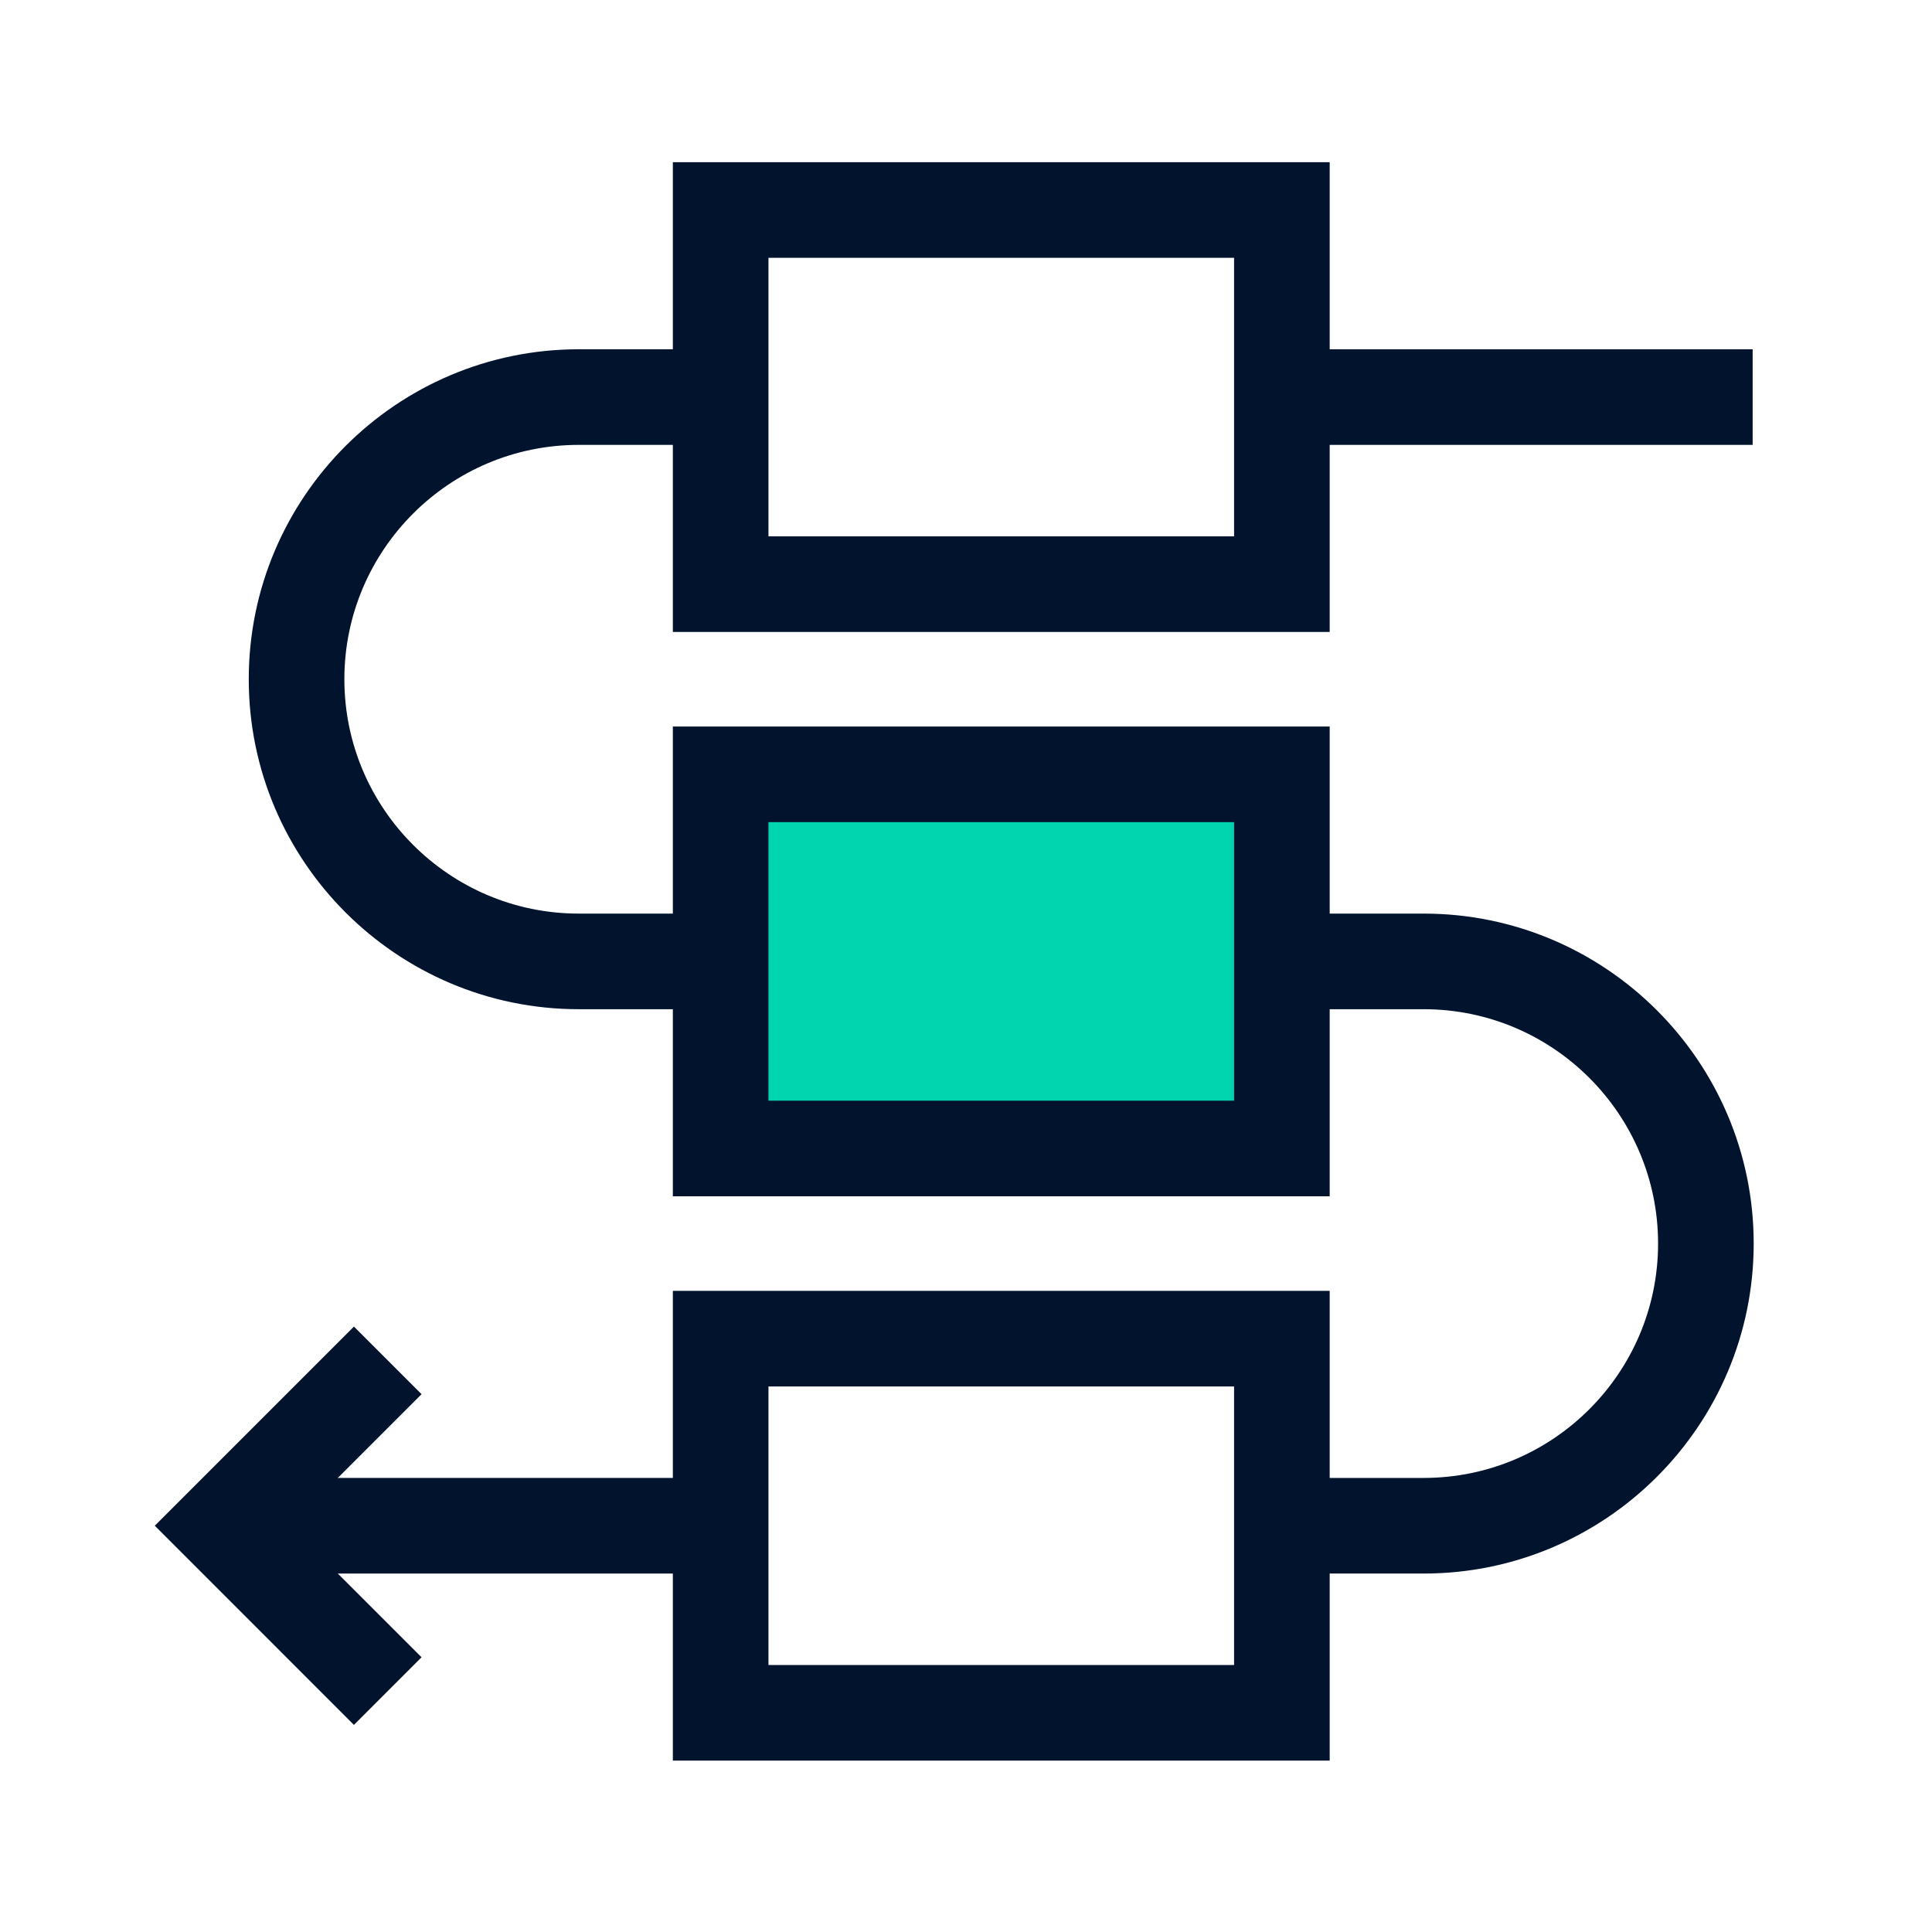
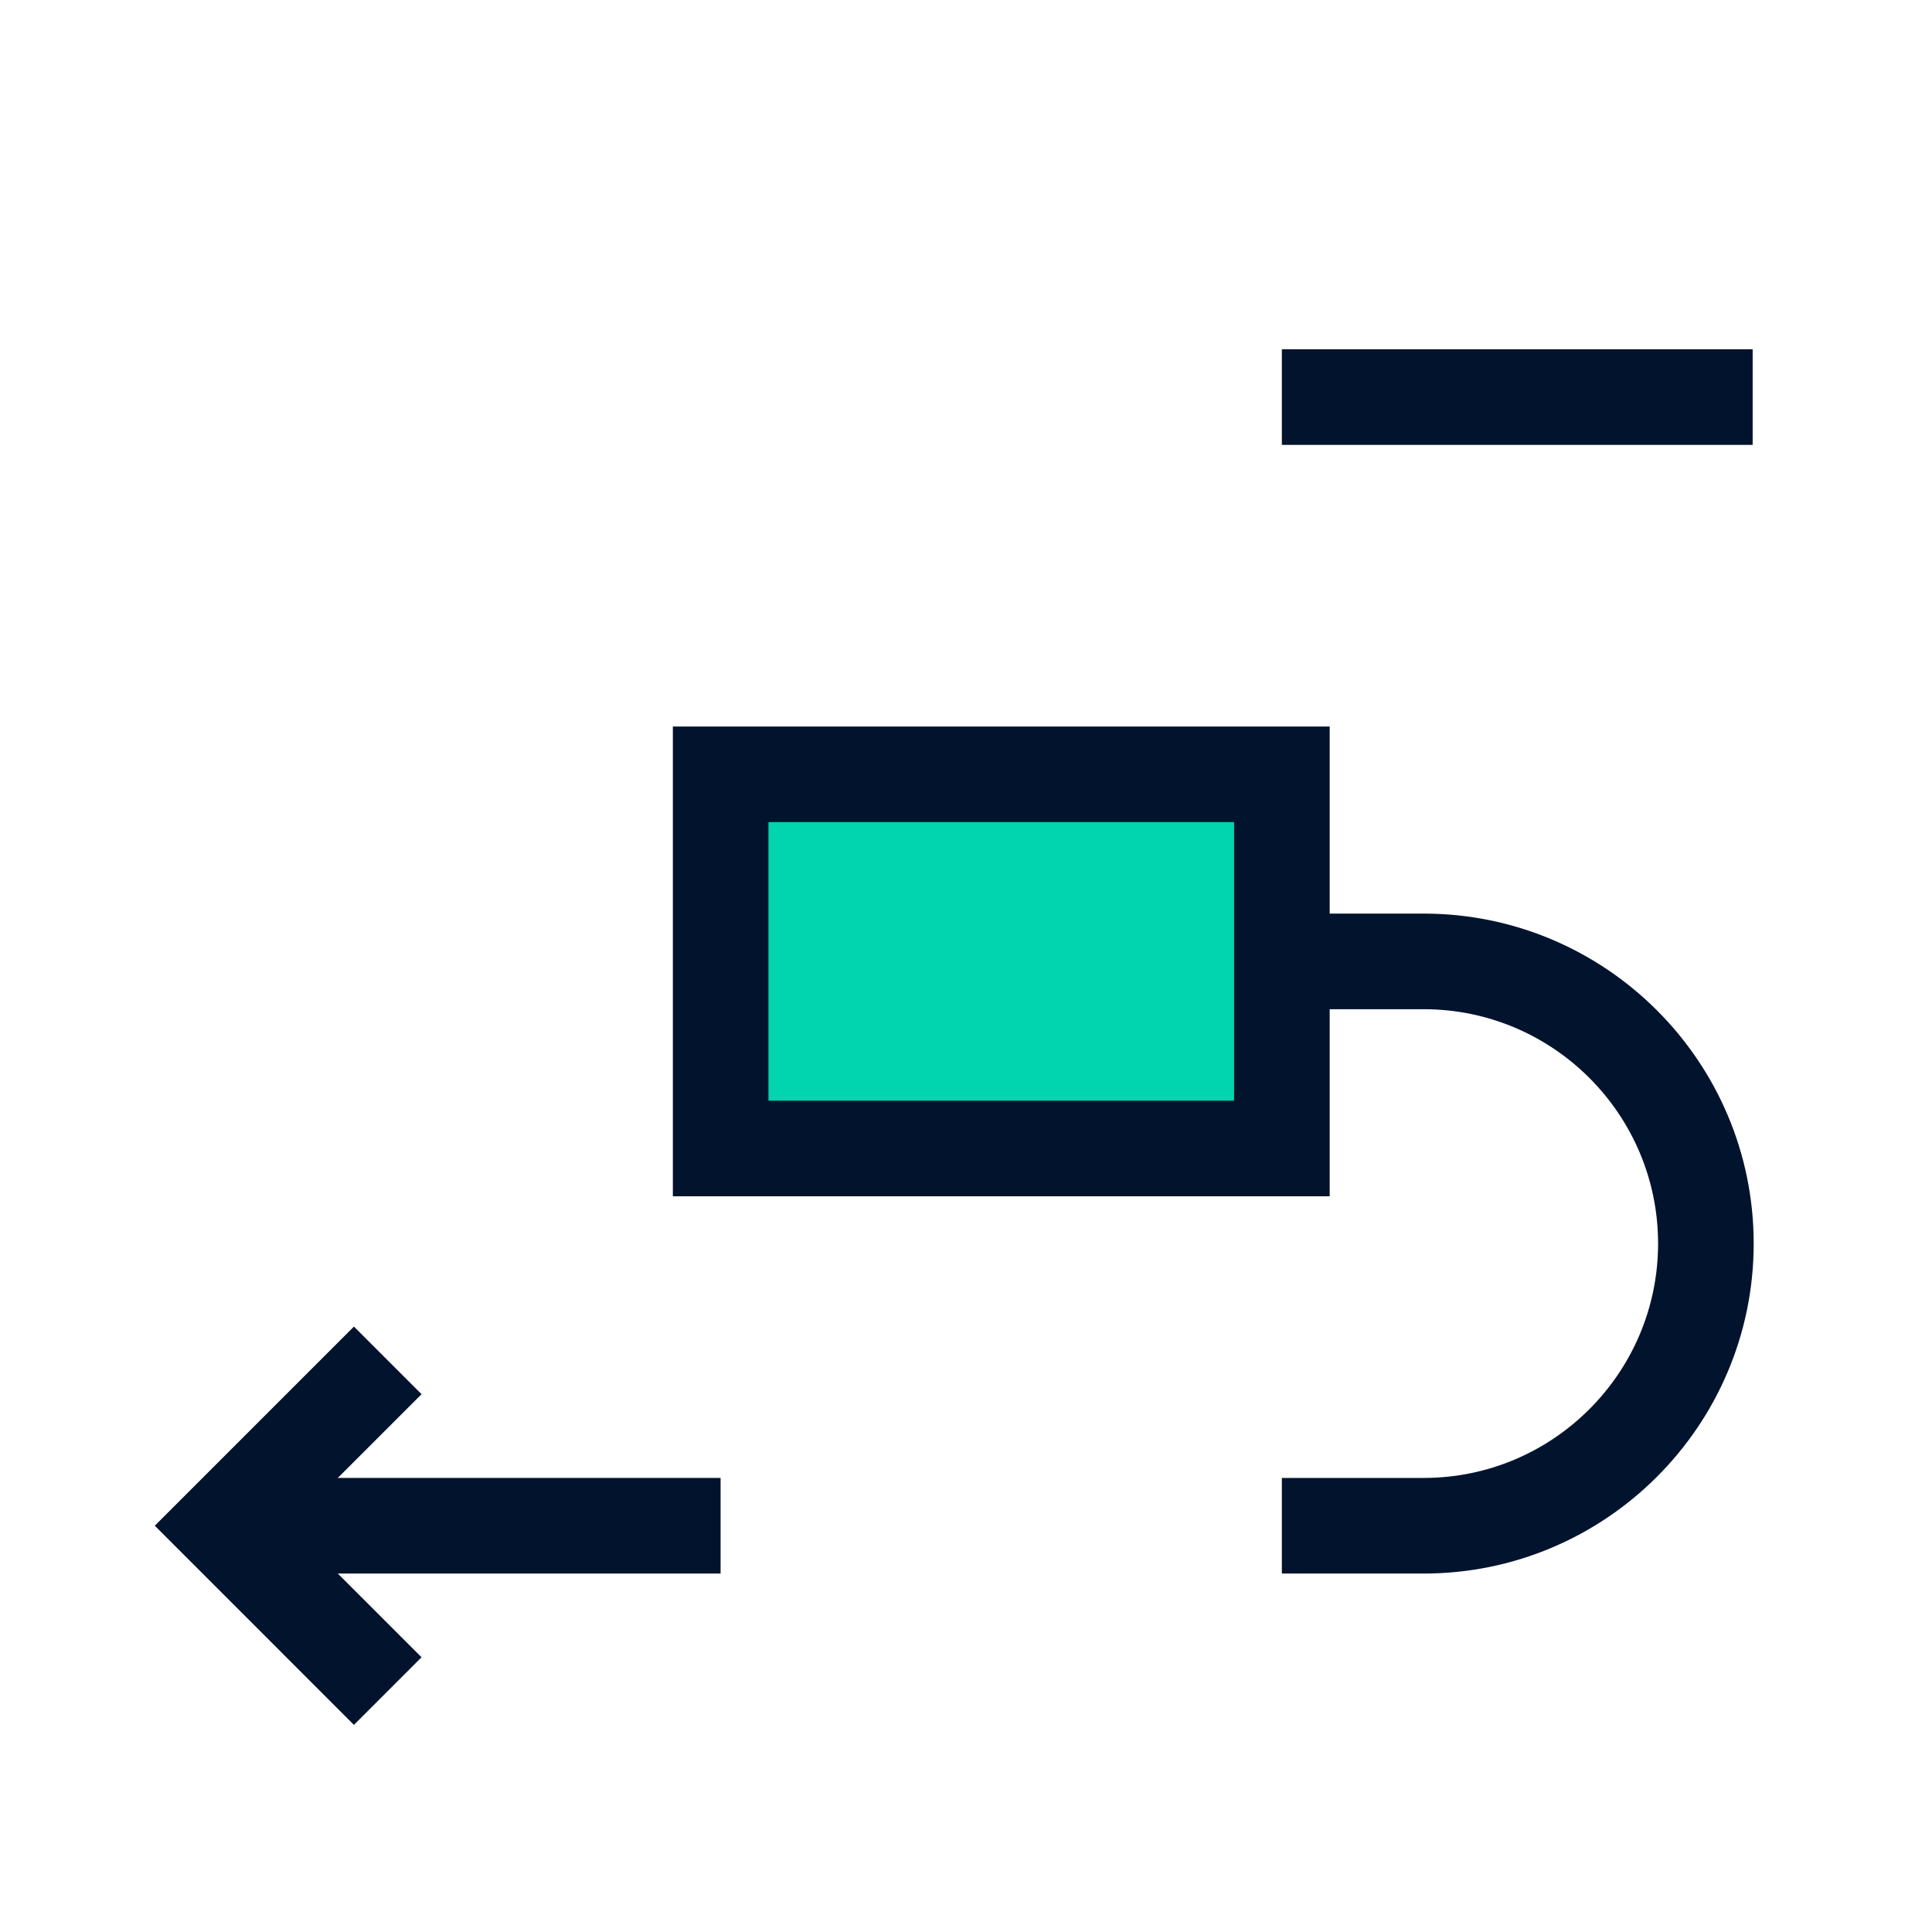
<svg xmlns="http://www.w3.org/2000/svg" fill="none" viewBox="0 0 41 41" height="41" width="41">
  <path fill="#00D5B0" d="M27.203 16.475H15.293V24.319H27.203V16.475Z" />
  <path fill="#02142D" d="M7.511 36.605L3.285 32.378L7.511 28.152L8.946 29.587L6.154 32.378L8.946 35.17L7.511 36.605Z" />
  <path fill="#02142D" d="M28.218 25.387H14.279V15.418H28.218V25.387ZM16.308 23.358H26.189V17.447H16.308V23.358Z" />
-   <path fill="#02142D" d="M28.218 37.363H14.279V27.394H28.218V37.363ZM16.308 35.334H26.189V29.423H16.308V35.334Z" />
-   <path fill="#02142D" d="M28.218 13.411H14.279V3.442H28.218V13.411ZM16.308 11.382H26.189V5.471H16.308V11.382Z" />
  <path fill="#02142D" d="M15.292 31.364H4.719V33.393H15.292V31.364Z" />
  <path fill="#02142D" d="M30.214 33.393H27.203V31.364H30.214C32.956 31.364 35.187 29.133 35.187 26.39C35.187 23.648 32.956 21.417 30.214 21.417H27.203V19.388H30.214C34.075 19.388 37.216 22.529 37.216 26.39C37.216 30.252 34.075 33.393 30.214 33.393Z" />
-   <path fill="#02142D" d="M15.292 21.417H12.282C8.421 21.417 5.279 18.275 5.279 14.414C5.279 10.553 8.421 7.412 12.282 7.412H15.292V9.441H12.282C9.539 9.441 7.308 11.672 7.308 14.414C7.308 17.157 9.539 19.388 12.282 19.388H15.292V21.417Z" />
  <path fill="#02142D" d="M37.194 7.412H27.203V9.441H37.194V7.412Z" />
</svg>